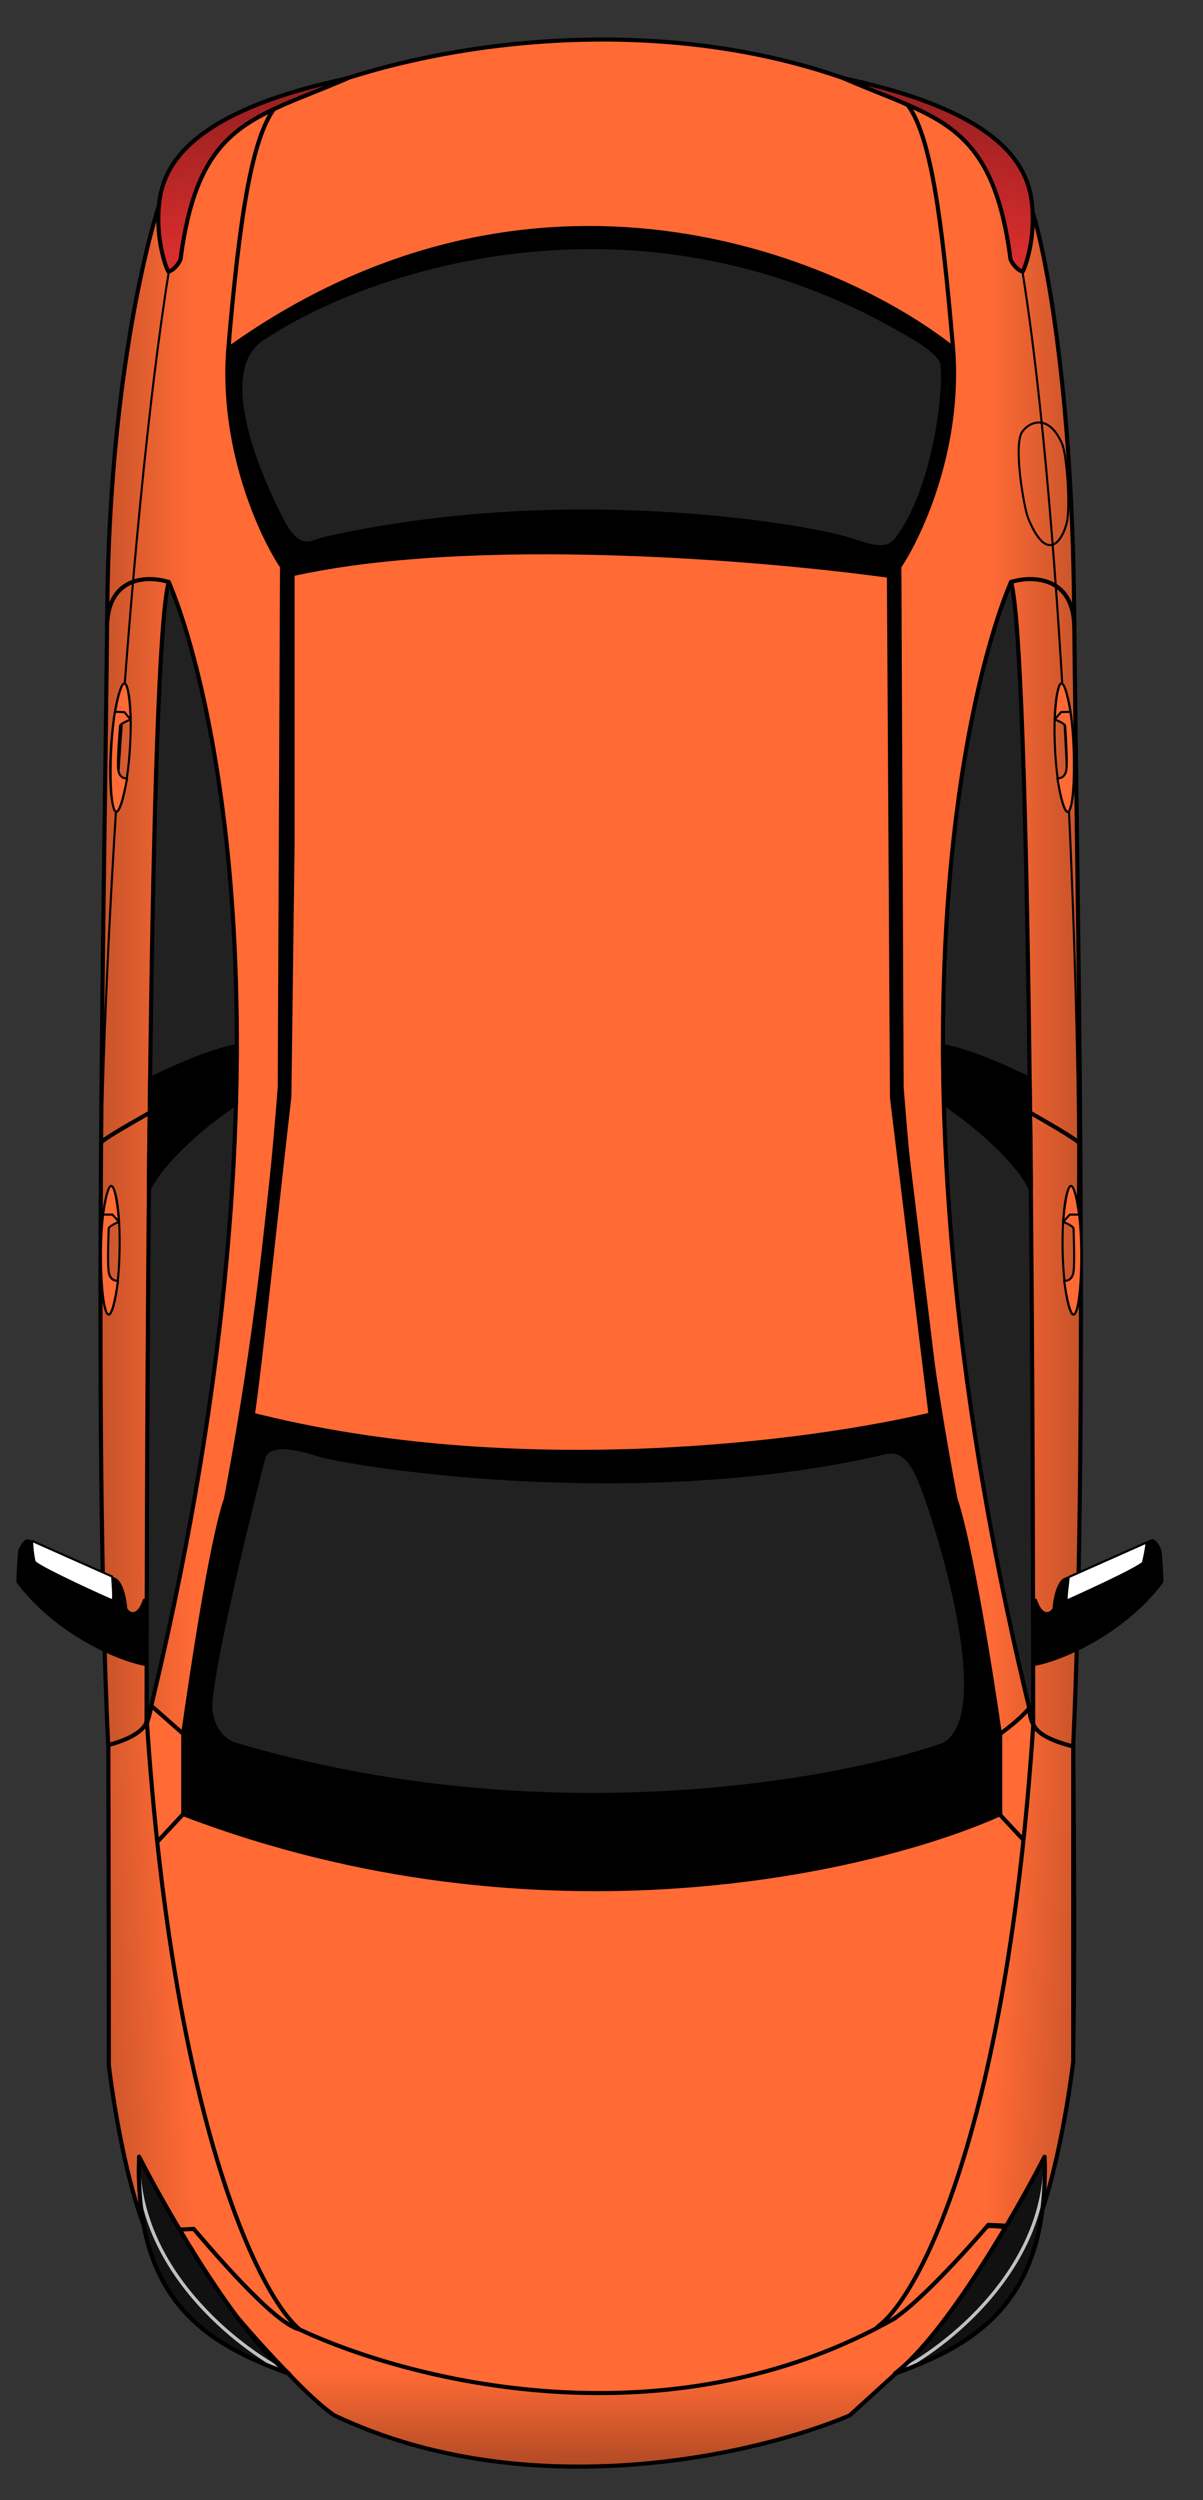
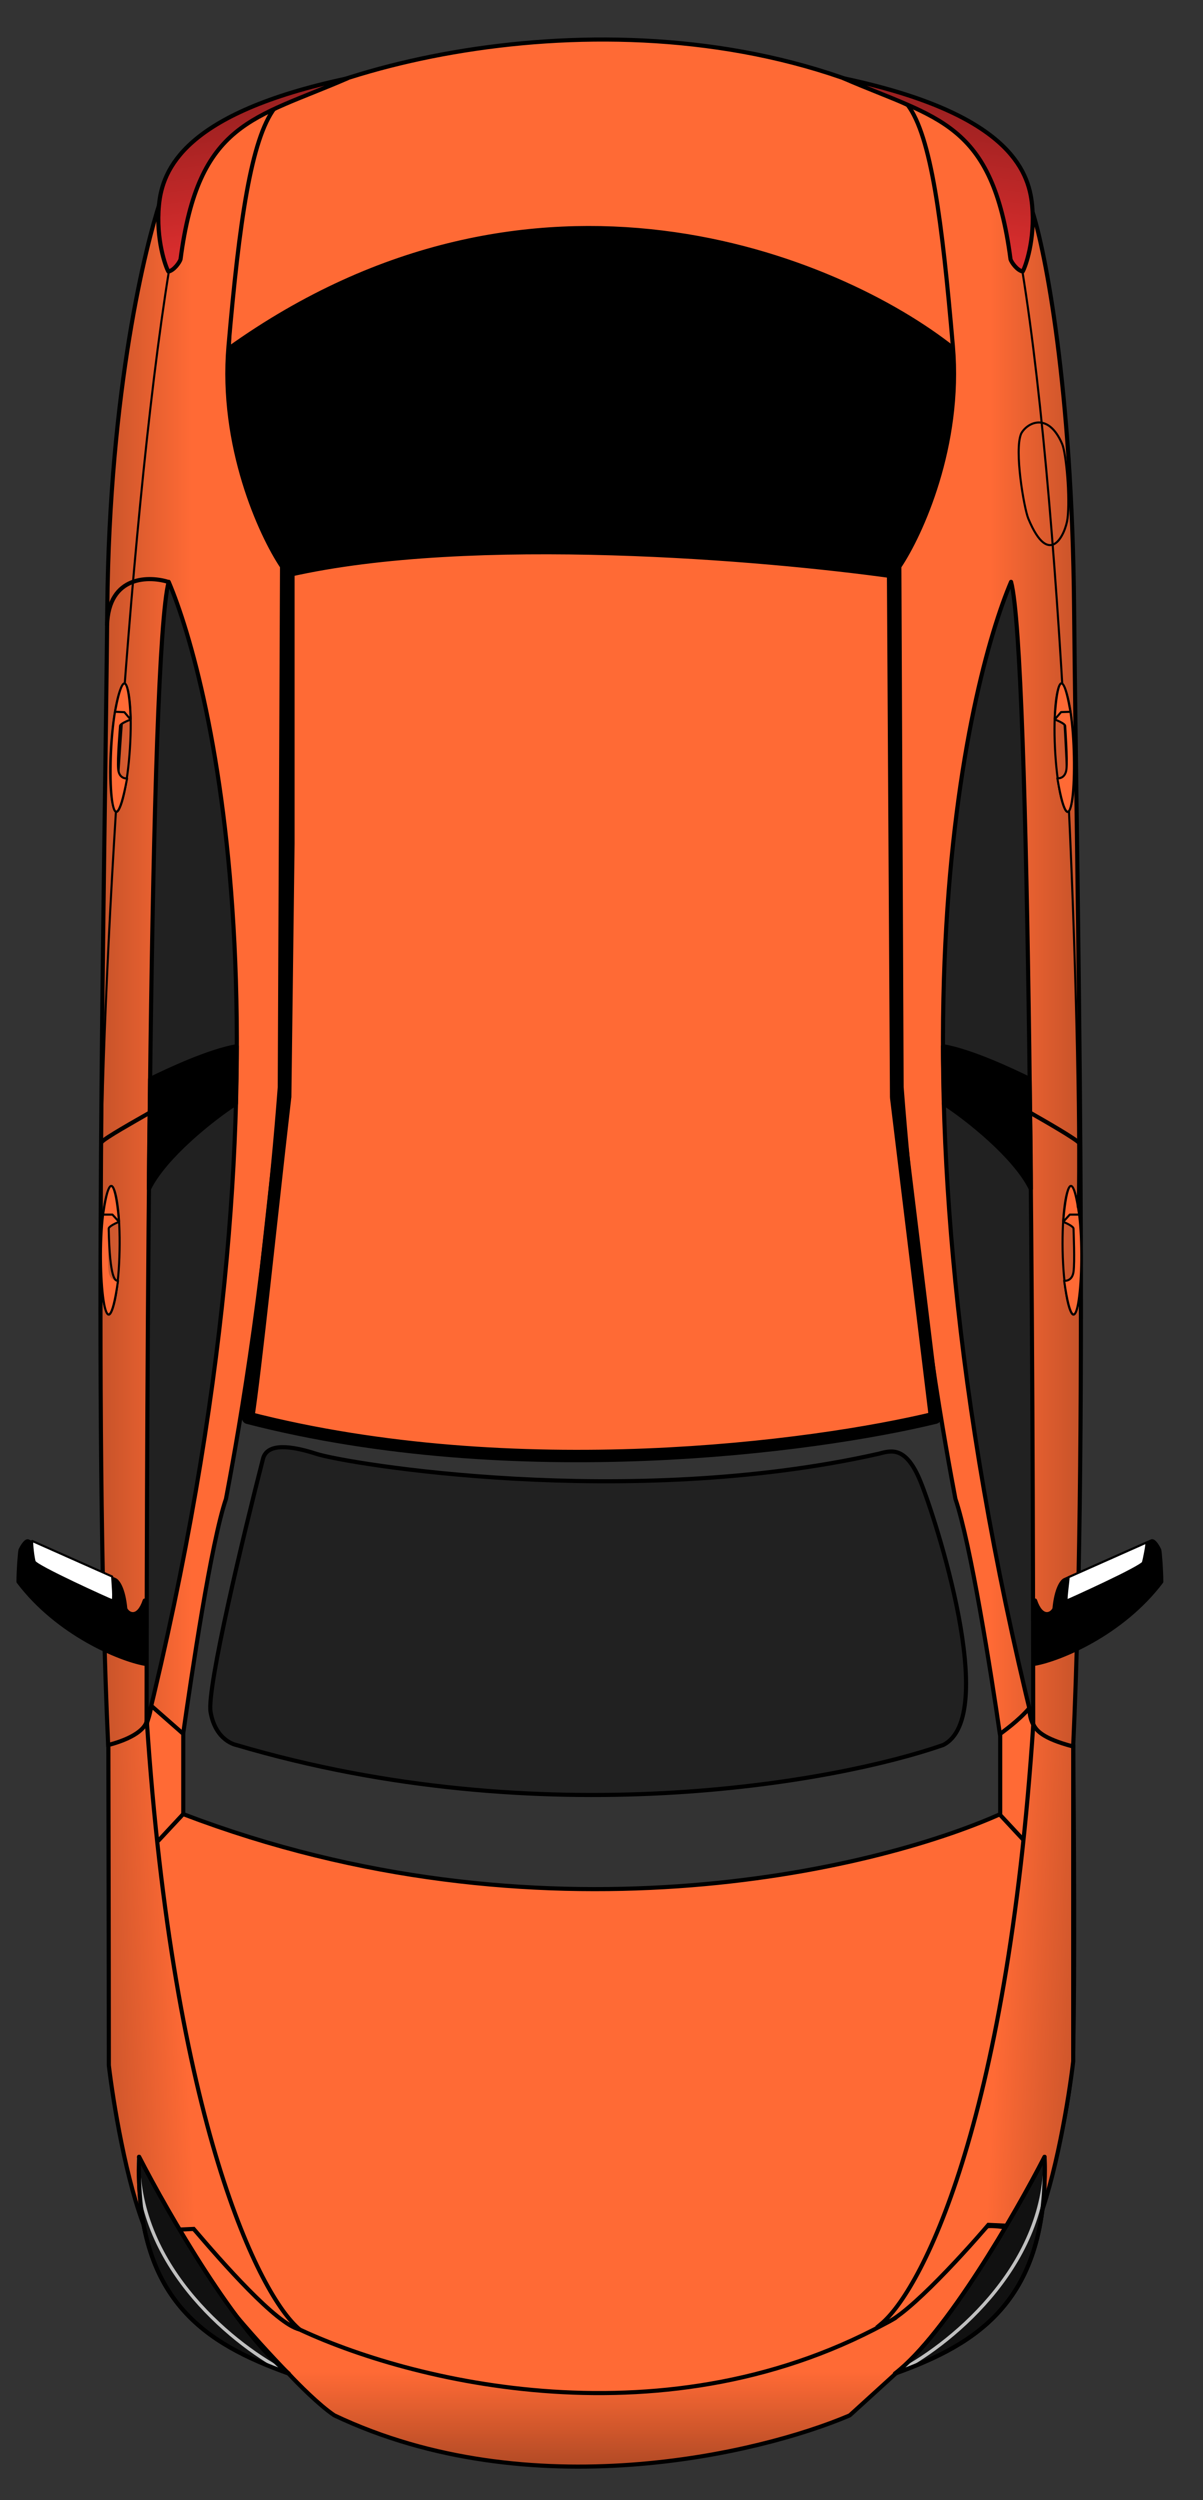
<svg xmlns="http://www.w3.org/2000/svg" width="26" height="54" viewBox="0 0 26 54" fill="none">
  <rect x="0" y="0" width="26" height="54" fill="#333333" stroke="none" />
-   <path d="M21.673 31.212C21.74 33.883 21.875 39.242 21.875 39.31L21.673 39.764C20.242 40.174 17.35 41.01 17.229 41.077C17.107 41.145 11.825 41.105 9.198 41.077L3.895 40.135C3.749 39.416 3.474 37.922 3.542 37.694C3.626 37.407 4.35 30.454 4.417 30.303C4.471 30.182 7.627 29.949 9.198 29.848C12.739 29.899 19.848 30 19.956 30C20.064 30 21.145 30.808 21.673 31.212Z" fill="black" stroke="black" stroke-width="0.089" />
  <path d="M3.733 13.681C3.666 11.01 3.531 5.651 3.531 5.583L3.733 5.129C5.164 4.719 8.056 3.883 8.178 3.816C8.299 3.748 13.582 3.788 16.208 3.816L21.511 4.759C21.657 5.477 21.932 6.971 21.865 7.2C21.78 7.486 21.057 14.439 20.989 14.59C20.935 14.711 17.779 14.944 16.208 15.045C12.667 14.994 5.558 14.893 5.45 14.893C5.343 14.893 4.261 14.085 3.733 13.681Z" fill="black" stroke="black" stroke-width="0.089" />
  <path d="M5.109 37.69C11.722 39.645 18.048 38.505 20.384 37.69C21.61 37.073 20.211 32.776 19.897 32.005C19.585 31.235 19.272 31.322 18.989 31.4L18.987 31.4C13.566 32.62 7.499 31.616 6.834 31.4C6.302 31.228 5.774 31.156 5.684 31.508C5.27 33.119 4.464 36.468 4.551 36.976C4.66 37.611 5.109 37.69 5.109 37.69Z" fill="#212121" stroke="black" stroke-width="0.089" stroke-linejoin="round" />
-   <path d="M19.72 7.275C13.904 3.79 7.989 5.774 5.729 7.275C4.521 7.956 5.676 10.433 6.079 11.215C6.46 11.955 6.719 11.721 7.002 11.643C12.424 10.423 17.648 11.427 18.313 11.643C18.845 11.815 19.167 11.931 19.387 11.643C20.217 10.557 20.453 8.362 20.365 7.854C20.323 7.61 19.72 7.275 19.72 7.275Z" fill="#212121" stroke="black" stroke-width="0.089" stroke-linejoin="round" />
  <path d="M4.946 7.527C11.542 2.815 18.135 5.564 20.608 7.527C20.792 7.366 20.405 3.77 20.218 2.584C15 -0.358 7.97 0.984 5.228 2.694C5.121 3.841 4.946 7.275 4.946 7.527Z" fill="#FF6A35" stroke="black" stroke-width="0.089" stroke-linejoin="round" />
  <path d="M21.611 37.46C21.425 36.158 20.973 33.318 20.649 32.374C20.471 31.42 19.838 28.092 19.486 23.482C19.486 23.482 19.437 14.954 19.437 12.239C19.9 11.549 20.78 9.63 20.594 7.475C20.362 4.781 20.127 2.942 19.615 2.264C20.006 2.399 21.504 2.324 21.941 5.654C21.969 5.694 22.027 5.846 22.128 5.752C22.229 5.657 22.292 4.919 22.311 4.562C22.593 5.429 23.169 8.354 23.214 13.117C23.27 19.07 23.527 30.512 23.194 37.721C22.359 37.622 21.791 37.506 21.611 37.46Z" fill="url(#paint0_linear_83_7122)" />
  <path d="M19.486 23.482C19.838 28.092 20.471 31.42 20.649 32.374C20.973 33.318 21.425 36.158 21.611 37.46C21.791 37.506 22.359 37.622 23.194 37.721C23.527 30.512 23.27 19.07 23.214 13.117C23.169 8.354 22.593 5.429 22.311 4.562C22.292 4.919 22.229 5.657 22.128 5.752C22.027 5.846 21.969 5.694 21.941 5.654C21.504 2.324 20.006 2.399 19.615 2.264C20.127 2.942 20.362 4.781 20.594 7.475C20.78 9.63 19.9 11.549 19.437 12.239M19.486 23.482C19.486 23.482 19.437 14.954 19.437 12.239M19.486 23.482L19.437 12.239" stroke="black" stroke-width="0.089" stroke-linejoin="round" />
  <path d="M3.957 37.459C4.143 36.157 4.561 33.318 4.884 32.374C5.062 31.42 5.696 28.092 6.047 23.482C6.047 23.482 6.096 14.953 6.096 12.239C5.633 11.549 4.754 9.63 4.939 7.474C5.172 4.781 5.425 3.009 5.938 2.331C5.546 2.466 4.199 2.295 3.762 5.625C3.734 5.665 3.741 5.877 3.64 5.782C3.539 5.687 3.47 4.745 3.451 4.388C3.168 5.255 2.364 8.354 2.319 13.116C2.263 19.069 2.006 30.512 2.339 37.721C3.174 37.621 3.777 37.505 3.957 37.459Z" fill="url(#paint1_linear_83_7122)" />
  <path d="M6.047 23.482C5.696 28.092 5.062 31.42 4.884 32.374C4.561 33.318 4.143 36.157 3.957 37.459C3.777 37.505 3.174 37.621 2.339 37.721C2.006 30.512 2.263 19.069 2.319 13.116C2.364 8.354 3.168 5.255 3.451 4.388C3.47 4.745 3.539 5.687 3.64 5.782C3.741 5.877 3.734 5.665 3.762 5.625C4.199 2.295 5.546 2.466 5.938 2.331C5.425 3.009 5.172 4.781 4.939 7.474C4.754 9.63 5.633 11.549 6.096 12.239M6.047 23.482C6.047 23.482 6.096 14.953 6.096 12.239M6.047 23.482L6.096 12.239" stroke="black" stroke-width="0.089" stroke-linejoin="round" />
  <path d="M22.306 4.426C22.378 5.182 22.157 5.774 22.103 5.864C21.982 5.84 21.86 5.666 21.84 5.6C21.453 2.624 20.256 2.569 18.235 1.692C21.774 2.442 22.233 3.67 22.306 4.426Z" fill="url(#paint2_linear_83_7122)" stroke="black" stroke-width="0.089" stroke-linejoin="round" />
  <path d="M3.436 4.427C3.364 5.183 3.585 5.774 3.639 5.865C3.76 5.841 3.882 5.667 3.902 5.6C4.289 2.624 5.487 2.57 7.507 1.693C3.969 2.443 3.509 3.671 3.436 4.427Z" fill="url(#paint3_linear_83_7122)" stroke="black" stroke-width="0.089" stroke-linejoin="round" />
  <path d="M18.376 52.159L19.348 51.275C20.097 50.765 21.174 49.082 21.689 48.187C21.723 48.128 21.679 48.055 21.611 48.055L21.403 48.055C21.377 48.055 21.351 48.067 21.334 48.087C21.03 48.427 20.255 48.909 19.357 49.702C19.351 49.707 19.345 49.711 19.339 49.715C12.991 53.016 6.601 49.888 6.109 49.709C5.723 49.569 4.672 48.712 4.168 48.088C4.151 48.067 4.125 48.055 4.098 48.055L3.904 48.055C3.844 48.055 3.801 48.112 3.824 48.168C4.164 49.022 5.559 50.577 6.244 51.275C6.436 51.483 6.9 51.95 7.222 52.166C7.226 52.168 7.23 52.17 7.233 52.172C11.445 54.168 16.39 53.009 18.351 52.175C18.36 52.171 18.368 52.166 18.376 52.159Z" fill="url(#paint4_linear_83_7122)" stroke="black" stroke-width="0.089" />
  <path d="M22.39 48.099L21.674 48.099C21.555 48.084 21.317 48.064 21.317 48.099C20.959 48.457 20.243 49.218 19.349 50.067C14.447 52.858 8.827 51.44 6.397 50.277L4.142 48.099L3.829 48.099L3.158 48.099C2.764 46.847 2.457 44.954 2.353 44.163L2.353 37.723C3.077 37.576 3.196 37.28 3.271 36.844L3.961 37.45L3.961 39.183C11.654 42.117 18.889 40.405 21.617 39.183L21.617 37.45C21.692 37.39 21.997 37.18 22.247 36.894C22.256 37.542 22.867 37.663 23.195 37.723C23.21 39.288 23.231 42.768 23.195 44.163C23.159 45.559 22.643 47.369 22.39 48.099Z" fill="#FF6A35" stroke="black" stroke-width="0.089" />
  <path d="M21.603 39.186L22.131 39.753" stroke="black" stroke-width="0.089" />
  <path d="M3.982 39.157L3.416 39.764" stroke="black" stroke-width="0.089" />
  <path d="M22.332 37.246C21.76 45.941 19.901 49.486 19.036 50.201C19.429 50.201 20.75 48.77 21.361 48.054C21.66 48.069 22.283 48.099 22.39 48.099C22.82 47.062 23.106 45.282 23.195 44.521L23.195 37.723C22.515 37.544 22.397 37.369 22.332 37.246Z" fill="url(#paint5_linear_83_7122)" stroke="black" stroke-width="0.089" />
  <path d="M3.172 37.152C3.745 45.847 5.611 49.597 6.476 50.313C5.973 50.201 4.797 48.857 4.186 48.142C3.887 48.157 3.264 48.186 3.157 48.186C2.727 47.149 2.441 45.368 2.352 44.608C2.352 42.417 2.342 37.869 2.342 37.69C3.022 37.511 3.172 37.257 3.172 37.152Z" fill="url(#paint6_linear_83_7122)" stroke="black" stroke-width="0.089" />
  <path d="M19.343 51.266C21.128 50.622 22.672 49.689 22.576 46.585C21.954 47.797 20.436 50.429 19.343 51.266Z" fill="#111111" stroke="black" stroke-width="0.089" stroke-linejoin="round" />
  <path d="M19.358 51.252C20.447 50.708 22.617 49.016 22.586 46.606" stroke="#C0C0C0" stroke-width="0.072" stroke-linejoin="round" />
  <path d="M19.343 51.266C21.128 50.622 22.672 49.689 22.576 46.585C21.954 47.797 20.436 50.429 19.343 51.266Z" stroke="black" stroke-width="0.089" stroke-linejoin="round" />
  <path d="M6.239 51.265C4.454 50.622 2.91 49.689 3.006 46.584C3.628 47.796 5.146 50.429 6.239 51.265Z" fill="#111111" stroke="black" stroke-width="0.089" stroke-linejoin="round" />
  <path d="M6.222 51.252C5.133 50.707 2.963 49.016 2.994 46.605" stroke="#C0C0C0" stroke-width="0.072" stroke-linejoin="round" />
  <path d="M6.239 51.265C4.454 50.622 2.91 49.689 3.006 46.584C3.628 47.796 5.146 50.429 6.239 51.265Z" stroke="black" stroke-width="0.089" stroke-linejoin="round" />
  <path d="M19.368 23.693C19.368 23.698 19.368 23.703 19.369 23.709L20.21 30.621C17.578 31.26 11.132 32.108 5.362 30.624C5.435 30.174 5.567 29.035 5.709 27.76C5.763 27.279 5.818 26.778 5.872 26.285C5.979 25.316 6.083 24.378 6.163 23.689L6.164 23.689L6.164 23.675L6.233 18.215L6.233 18.215L6.233 18.213L6.233 12.329C8.212 11.878 10.791 11.788 13.231 11.861C15.643 11.932 17.909 12.163 19.302 12.358L19.368 23.693Z" fill="#FF6A35" stroke="black" stroke-width="0.268" stroke-linejoin="round" />
  <path d="M23.299 24.723C23.315 24.741 23.343 24.743 23.362 24.727C23.38 24.71 23.382 24.682 23.366 24.664L23.299 24.723ZM22.244 24.072C22.405 24.165 22.648 24.303 22.862 24.432C22.969 24.496 23.068 24.557 23.146 24.609C23.186 24.635 23.219 24.658 23.246 24.678C23.273 24.698 23.29 24.713 23.299 24.723L23.366 24.664C23.351 24.647 23.327 24.627 23.299 24.607C23.271 24.585 23.236 24.561 23.196 24.535C23.116 24.482 23.015 24.419 22.908 24.355C22.693 24.226 22.449 24.087 22.288 23.995L22.244 24.072Z" fill="black" />
  <path d="M22.33 37.241C22.326 29.611 22.267 14.11 21.852 12.567C20.931 14.726 18.826 23.009 22.33 37.241Z" fill="#212121" stroke="black" stroke-width="0.089" stroke-linejoin="round" />
  <path d="M22.279 25.679C21.941 24.983 20.9 24.158 20.4 23.836C20.4 23.578 20.381 22.973 20.381 22.596C20.991 22.702 21.866 23.114 22.253 23.304C22.253 23.691 22.279 24.703 22.279 25.679Z" fill="black" stroke="black" stroke-width="0.089" stroke-linejoin="round" />
-   <path d="M21.844 12.573C22.253 12.438 23.189 12.413 23.217 13.515" stroke="black" stroke-width="0.089" stroke-linejoin="round" />
  <path d="M22.224 11.2C22.687 12.318 23.034 11.513 23.072 11.2C23.127 10.752 23.045 9.795 22.956 9.589C22.648 8.874 22.186 9.142 22.07 9.366C21.916 9.724 22.132 10.976 22.224 11.2Z" stroke="black" stroke-width="0.045" stroke-linejoin="round" />
  <path d="M25.098 34.163C24.245 35.291 22.901 35.839 22.37 35.934L22.37 34.569C22.506 34.976 22.725 34.884 22.79 34.75C22.831 34.309 22.956 34.15 23.014 34.126L24.898 33.288C24.951 33.288 25.024 33.414 25.054 33.477C25.068 33.534 25.098 33.924 25.098 34.163Z" fill="black" stroke="black" stroke-width="0.089" stroke-linejoin="round" />
  <path d="M23.064 34.564C23.059 34.566 23.056 34.568 23.052 34.569C23.052 34.561 23.051 34.55 23.051 34.536C23.052 34.497 23.056 34.443 23.063 34.382C23.067 34.343 23.072 34.302 23.076 34.262C23.085 34.186 23.093 34.113 23.096 34.065L24.78 33.316C24.779 33.331 24.777 33.35 24.775 33.372C24.77 33.412 24.762 33.462 24.753 33.511C24.735 33.61 24.713 33.71 24.701 33.75C24.701 33.75 24.7 33.752 24.698 33.754C24.695 33.757 24.691 33.761 24.684 33.766C24.672 33.776 24.654 33.788 24.631 33.803C24.585 33.832 24.521 33.868 24.444 33.909C24.291 33.991 24.087 34.091 23.883 34.188C23.679 34.285 23.474 34.38 23.317 34.452C23.238 34.487 23.172 34.517 23.123 34.539C23.098 34.549 23.078 34.558 23.064 34.564Z" fill="white" stroke="black" stroke-width="0.045" stroke-linejoin="round" />
  <path d="M2.223 24.703C2.206 24.721 2.178 24.723 2.16 24.706C2.141 24.69 2.14 24.662 2.156 24.643L2.223 24.703ZM3.254 24.072C3.092 24.166 2.856 24.299 2.648 24.422C2.544 24.483 2.447 24.542 2.371 24.592C2.293 24.643 2.242 24.681 2.223 24.703L2.156 24.643C2.184 24.611 2.246 24.567 2.322 24.517C2.4 24.466 2.498 24.407 2.602 24.345C2.811 24.221 3.049 24.087 3.21 23.995L3.254 24.072Z" fill="black" />
  <path d="M3.168 37.257C3.172 29.628 3.231 14.11 3.646 12.567C4.567 14.726 6.673 23.025 3.168 37.257Z" fill="#212121" stroke="black" stroke-width="0.089" stroke-linejoin="round" />
  <path d="M3.219 25.68C3.557 24.984 4.598 24.159 5.098 23.837C5.098 23.579 5.117 22.974 5.117 22.596C4.507 22.703 3.632 23.116 3.245 23.305C3.245 23.692 3.219 24.703 3.219 25.68Z" fill="black" stroke="black" stroke-width="0.089" stroke-linejoin="round" />
  <path d="M3.655 12.574C3.246 12.439 2.343 12.409 2.314 13.511" stroke="black" stroke-width="0.089" stroke-linejoin="round" />
  <path d="M0.4 34.163C1.253 35.291 2.597 35.84 3.128 35.935L3.128 34.57C2.992 34.976 2.773 34.884 2.708 34.751C2.667 34.31 2.542 34.151 2.484 34.126L0.6 33.289C0.547 33.289 0.474 33.415 0.444 33.477C0.43 33.535 0.4 33.925 0.4 34.163Z" fill="black" stroke="black" stroke-width="0.089" stroke-linejoin="round" />
  <path d="M2.424 34.564C2.471 34.578 2.429 34.187 2.424 34.051L0.697 33.283C0.687 33.352 0.722 33.643 0.747 33.725C0.778 33.827 2.367 34.546 2.424 34.564Z" fill="white" stroke="black" stroke-width="0.045" stroke-linejoin="round" />
  <path d="M2.173 27.002C2.181 26.612 2.214 26.261 2.26 26.008C2.283 25.881 2.309 25.78 2.337 25.711C2.351 25.677 2.365 25.652 2.378 25.636C2.392 25.619 2.401 25.616 2.407 25.616C2.413 25.616 2.422 25.62 2.435 25.637C2.448 25.653 2.46 25.679 2.473 25.714C2.498 25.784 2.52 25.886 2.538 26.014C2.574 26.268 2.592 26.621 2.584 27.01C2.577 27.399 2.544 27.75 2.498 28.003C2.475 28.13 2.448 28.231 2.42 28.3C2.406 28.335 2.393 28.36 2.379 28.376C2.366 28.392 2.356 28.395 2.351 28.395C2.345 28.395 2.335 28.392 2.323 28.375C2.31 28.358 2.297 28.332 2.285 28.297C2.26 28.227 2.238 28.125 2.22 27.998C2.184 27.743 2.165 27.391 2.173 27.002Z" fill="#D9D9D9" fill-opacity="0.02" stroke="black" stroke-width="0.045" />
  <path d="M2.349 27.468C2.373 27.646 2.494 27.671 2.551 27.661C2.287 29.505 2.087 27.413 2.228 26.234C2.401 25.042 2.529 25.841 2.572 26.39C2.505 26.417 2.349 26.489 2.349 26.538C2.349 26.598 2.319 27.246 2.349 27.468Z" fill="#FF6A35" />
-   <path d="M2.572 26.39C2.505 26.417 2.349 26.489 2.349 26.538C2.349 26.598 2.319 27.246 2.349 27.468C2.373 27.646 2.494 27.671 2.551 27.661C2.287 29.505 2.087 27.413 2.228 26.234M2.572 26.39L2.43 26.234L2.228 26.234M2.572 26.39C2.529 25.841 2.401 25.042 2.228 26.234" stroke="black" stroke-width="0.045" stroke-linejoin="round" />
+   <path d="M2.572 26.39C2.505 26.417 2.349 26.489 2.349 26.538C2.373 27.646 2.494 27.671 2.551 27.661C2.287 29.505 2.087 27.413 2.228 26.234M2.572 26.39L2.43 26.234L2.228 26.234M2.572 26.39C2.529 25.841 2.401 25.042 2.228 26.234" stroke="black" stroke-width="0.045" stroke-linejoin="round" />
  <path d="M23.378 27.002C23.37 26.612 23.337 26.261 23.291 26.008C23.268 25.881 23.241 25.78 23.213 25.711C23.2 25.677 23.186 25.652 23.172 25.636C23.159 25.619 23.149 25.616 23.144 25.616C23.138 25.616 23.128 25.62 23.116 25.637C23.103 25.653 23.09 25.679 23.078 25.714C23.053 25.784 23.031 25.886 23.013 26.014C22.977 26.268 22.959 26.621 22.966 27.01C22.974 27.399 23.007 27.75 23.053 28.003C23.076 28.13 23.102 28.231 23.13 28.3C23.144 28.335 23.158 28.36 23.171 28.376C23.185 28.392 23.195 28.395 23.2 28.395C23.206 28.395 23.215 28.392 23.228 28.375C23.241 28.358 23.253 28.332 23.266 28.297C23.291 28.227 23.313 28.125 23.331 27.998C23.367 27.743 23.385 27.391 23.378 27.002Z" fill="#D9D9D9" fill-opacity="0.02" stroke="black" stroke-width="0.045" />
  <path d="M23.202 27.468C23.177 27.646 23.057 27.671 22.999 27.661C23.264 29.505 23.464 27.413 23.323 26.234C23.15 25.042 23.021 25.841 22.979 26.39C23.046 26.417 23.202 26.489 23.202 26.538C23.202 26.598 23.232 27.246 23.202 27.468Z" fill="#FF6A35" />
  <path d="M22.979 26.39C23.046 26.417 23.202 26.489 23.202 26.538C23.202 26.598 23.232 27.246 23.202 27.468C23.177 27.646 23.057 27.671 22.999 27.661C23.264 29.505 23.464 27.413 23.323 26.234M22.979 26.39L23.121 26.234L23.323 26.234M22.979 26.39C23.021 25.841 23.15 25.042 23.323 26.234" stroke="black" stroke-width="0.045" stroke-linejoin="round" />
  <path d="M22.091 5.822C23.002 11.436 23.367 22.313 23.294 26.083" stroke="black" stroke-width="0.045" stroke-linejoin="round" />
  <path d="M3.656 5.822C2.745 11.436 2.12 22.526 2.193 26.297" stroke="black" stroke-width="0.045" stroke-linejoin="round" />
  <path d="M2.398 16.137C2.423 15.749 2.471 15.399 2.528 15.148C2.556 15.023 2.587 14.923 2.618 14.855C2.633 14.821 2.648 14.797 2.662 14.781C2.676 14.766 2.686 14.763 2.692 14.763C2.697 14.763 2.707 14.768 2.719 14.785C2.731 14.802 2.742 14.828 2.753 14.864C2.775 14.935 2.793 15.038 2.805 15.166C2.83 15.422 2.833 15.775 2.808 16.163C2.783 16.552 2.735 16.901 2.678 17.152C2.65 17.278 2.619 17.378 2.588 17.445C2.573 17.479 2.558 17.504 2.544 17.519C2.53 17.535 2.52 17.538 2.514 17.537C2.509 17.537 2.499 17.533 2.487 17.515C2.475 17.498 2.464 17.472 2.453 17.437C2.431 17.366 2.413 17.263 2.401 17.134C2.376 16.878 2.373 16.526 2.398 16.137Z" fill="#D9D9D9" fill-opacity="0.02" stroke="black" stroke-width="0.045" />
  <path d="M2.554 16.611C2.57 16.79 2.69 16.82 2.747 16.812C2.402 18.643 2.294 16.544 2.486 15.373C2.711 14.189 2.805 14.993 2.824 15.543C2.755 15.567 2.596 15.633 2.594 15.681C2.592 15.742 2.533 16.387 2.554 16.611Z" fill="#FF6A35" />
  <path d="M2.824 15.543C2.755 15.567 2.596 15.633 2.594 15.681C2.592 15.742 2.533 16.387 2.554 16.611C2.57 16.79 2.69 16.82 2.747 16.812C2.402 18.643 2.294 16.544 2.486 15.373M2.824 15.543L2.688 15.382L2.486 15.373M2.824 15.543C2.805 14.993 2.711 14.189 2.486 15.373" stroke="black" stroke-width="0.045" stroke-linejoin="round" />
  <path d="M23.212 16.14C23.193 15.751 23.151 15.401 23.097 15.149C23.07 15.023 23.041 14.922 23.012 14.854C22.997 14.82 22.982 14.796 22.968 14.78C22.954 14.764 22.945 14.761 22.939 14.761C22.933 14.761 22.924 14.765 22.912 14.783C22.9 14.8 22.887 14.826 22.876 14.861C22.853 14.932 22.834 15.034 22.819 15.162C22.791 15.418 22.782 15.771 22.801 16.16C22.82 16.548 22.863 16.898 22.916 17.15C22.943 17.276 22.972 17.377 23.002 17.445C23.017 17.479 23.031 17.503 23.045 17.519C23.059 17.535 23.069 17.538 23.074 17.538C23.08 17.538 23.089 17.534 23.102 17.516C23.114 17.5 23.126 17.474 23.137 17.438C23.16 17.367 23.18 17.265 23.194 17.137C23.223 16.881 23.231 16.528 23.212 16.14Z" fill="#D9D9D9" fill-opacity="0.02" stroke="black" stroke-width="0.045" />
  <path d="M23.049 16.612C23.029 16.79 22.909 16.818 22.852 16.809C23.169 18.646 23.309 16.549 23.135 15.374C22.928 14.188 22.822 14.99 22.795 15.54C22.863 15.565 23.021 15.633 23.022 15.681C23.024 15.742 23.073 16.388 23.049 16.612Z" fill="#FF6A35" />
  <path d="M22.795 15.54C22.863 15.565 23.021 15.633 23.022 15.681C23.024 15.742 23.073 16.388 23.049 16.612C23.029 16.79 22.909 16.818 22.852 16.809C23.169 18.646 23.309 16.549 23.135 15.374M22.795 15.54L22.933 15.38L23.135 15.374M22.795 15.54C22.822 14.99 22.928 14.188 23.135 15.374" stroke="black" stroke-width="0.045" stroke-linejoin="round" />
  <defs>
    <linearGradient id="paint0_linear_83_7122" x1="21.399" y1="22.981" x2="24.96" y2="22.981" gradientUnits="userSpaceOnUse">
      <stop stop-color="#FF6A35" />
      <stop offset="1" stop-color="#994020" />
    </linearGradient>
    <linearGradient id="paint1_linear_83_7122" x1="4.134" y1="22.981" x2="0.574" y2="22.981" gradientUnits="userSpaceOnUse">
      <stop stop-color="#FF6A35" />
      <stop offset="1" stop-color="#994020" />
    </linearGradient>
    <linearGradient id="paint2_linear_83_7122" x1="20.199" y1="7.171" x2="20.897" y2="2.169" gradientUnits="userSpaceOnUse">
      <stop stop-color="#FF3535" />
      <stop offset="1" stop-color="#992020" />
    </linearGradient>
    <linearGradient id="paint3_linear_83_7122" x1="5.543" y1="7.172" x2="4.845" y2="2.17" gradientUnits="userSpaceOnUse">
      <stop stop-color="#FF3535" />
      <stop offset="1" stop-color="#992020" />
    </linearGradient>
    <linearGradient id="paint4_linear_83_7122" x1="12.818" y1="51.23" x2="12.818" y2="53.914" gradientUnits="userSpaceOnUse">
      <stop stop-color="#FF6A35" />
      <stop offset="1" stop-color="#994020" />
    </linearGradient>
    <linearGradient id="paint5_linear_83_7122" x1="21.54" y1="43.492" x2="25.119" y2="43.671" gradientUnits="userSpaceOnUse">
      <stop stop-color="#FF6A35" />
      <stop offset="1" stop-color="#994020" />
    </linearGradient>
    <linearGradient id="paint6_linear_83_7122" x1="4.007" y1="43.58" x2="0.429" y2="43.758" gradientUnits="userSpaceOnUse">
      <stop stop-color="#FF6A35" />
      <stop offset="1" stop-color="#994020" />
    </linearGradient>
  </defs>
</svg>